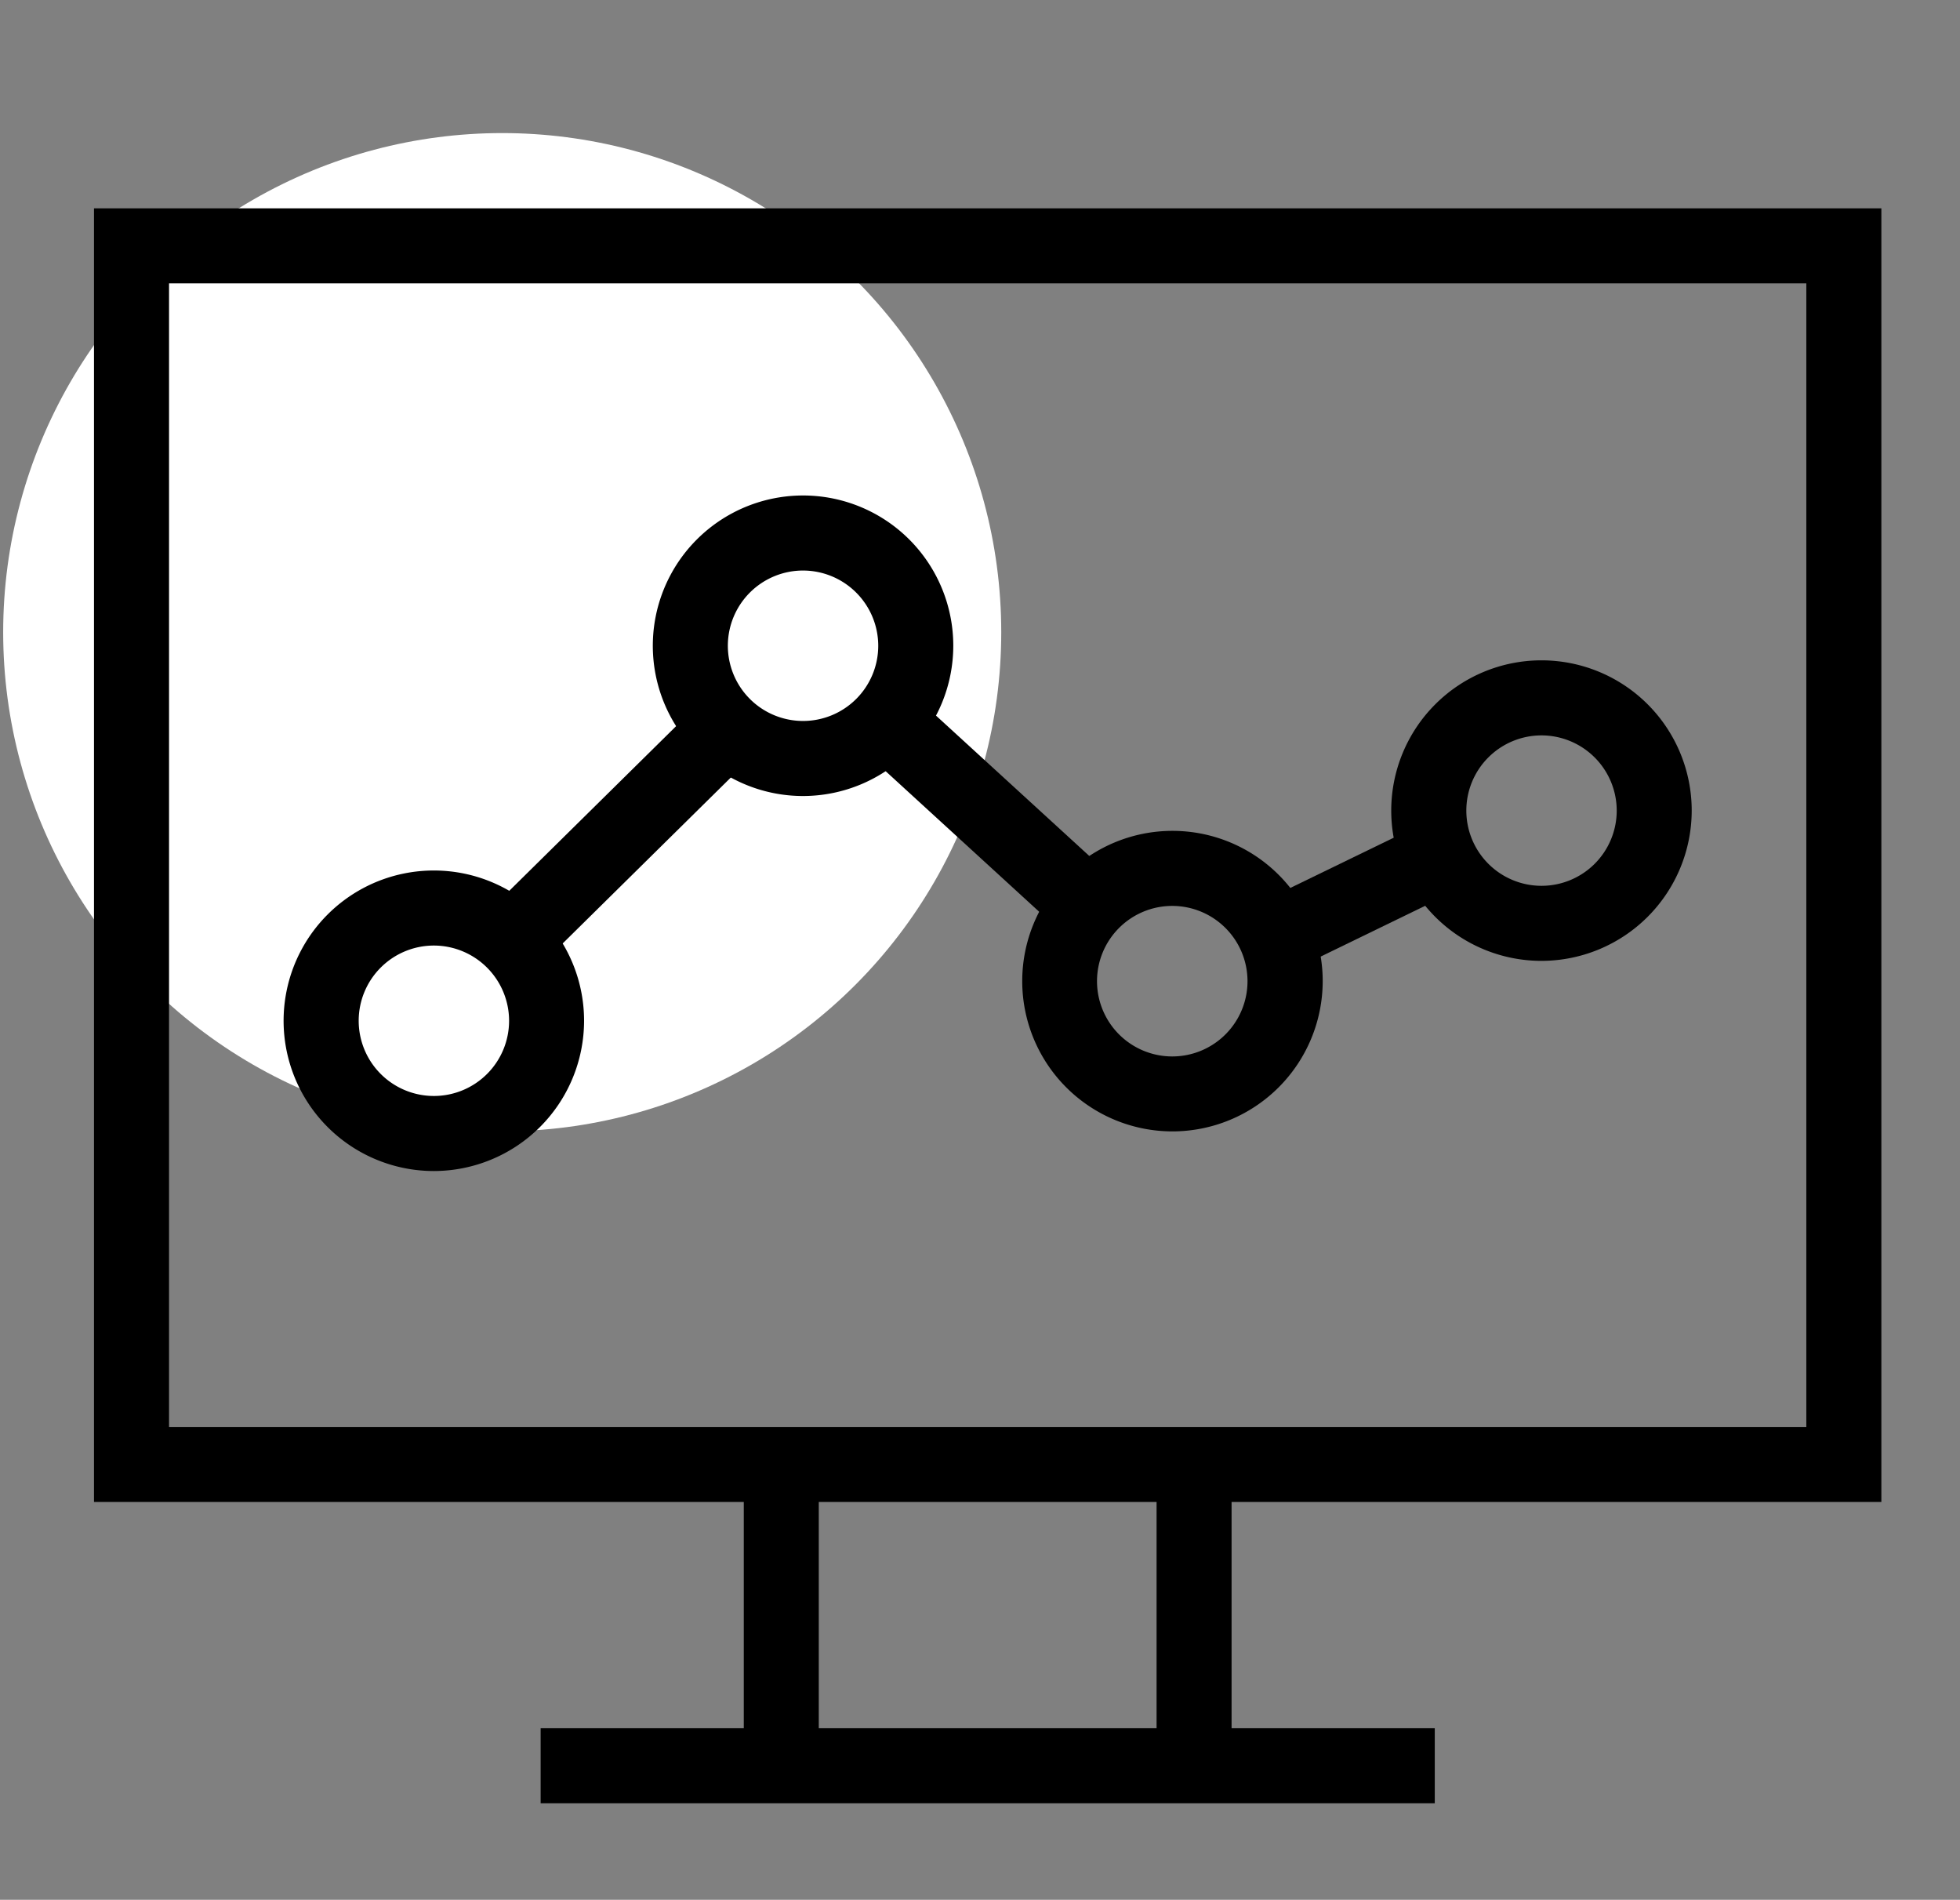
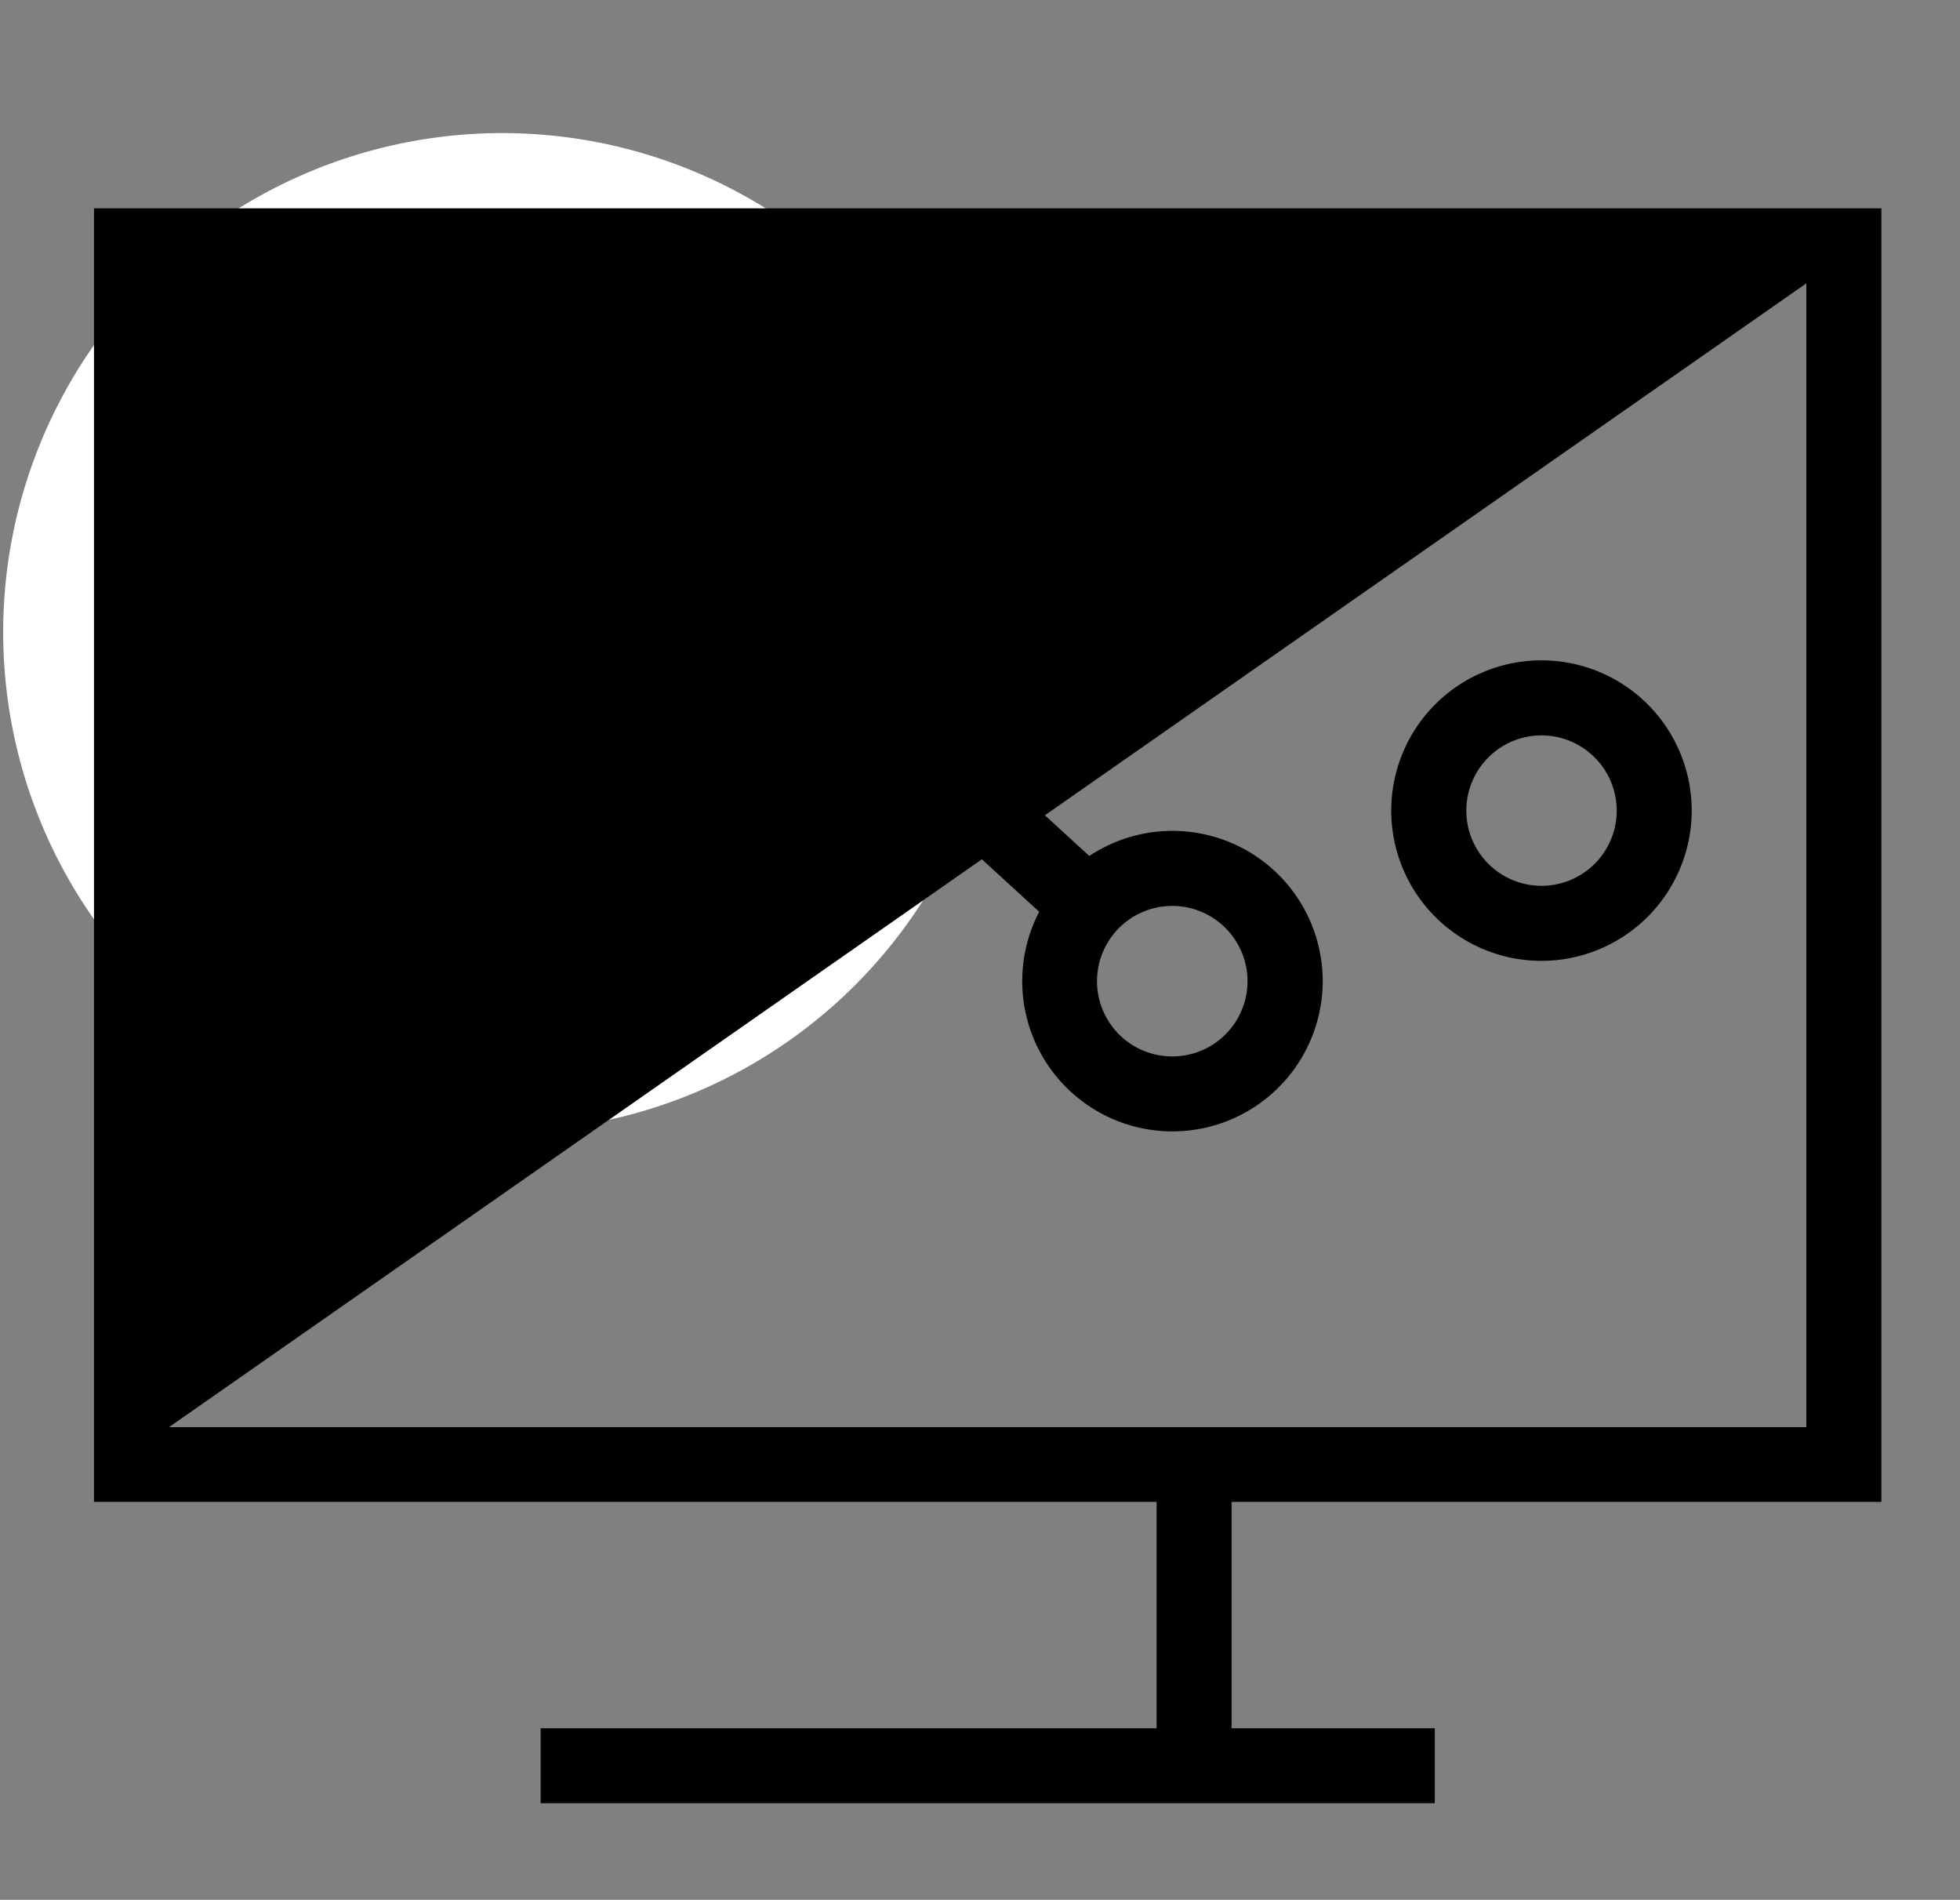
<svg xmlns="http://www.w3.org/2000/svg" id="Layer_1" data-name="Layer 1" width="37.638" height="36.475" viewBox="0 0 37.638 36.475">
  <rect x="0" y="0" width="37.638" height="36.475" fill="#808080" stroke="none" />
  <defs>
    <style>.cls-1{fill:#fff;}</style>
  </defs>
  <title>B04-audit</title>
  <circle class="cls-1" cx="9.644" cy="12.138" r="9.583" />
-   <path d="M36.128,28.836H1.805V4H36.128ZM3.246,27.4H34.687V5.44H3.246Z" />
+   <path d="M36.128,28.836H1.805V4H36.128ZM3.246,27.4H34.687V5.44Z" />
  <path d="M8.331,22.483A2.885,2.885,0,1,1,11.216,19.6,2.888,2.888,0,0,1,8.331,22.483Zm0-4.329A1.444,1.444,0,1,0,9.776,19.6,1.446,1.446,0,0,0,8.331,18.154Zm14.18,3.568A2.885,2.885,0,1,1,25.4,18.837,2.888,2.888,0,0,1,22.511,21.722Zm0-4.329a1.445,1.445,0,1,0,1.445,1.444A1.446,1.446,0,0,0,22.511,17.393Zm7.09,1.055a2.885,2.885,0,1,1,2.885-2.885A2.888,2.888,0,0,1,29.6,18.448Zm0-4.329a1.444,1.444,0,1,0,1.445,1.444A1.446,1.446,0,0,0,29.6,14.119ZM15.422,15.283A2.885,2.885,0,1,1,18.306,12.4,2.888,2.888,0,0,1,15.422,15.283Zm0-4.329A1.444,1.444,0,1,0,16.865,12.4,1.446,1.446,0,0,0,15.422,10.954Z" />
-   <rect x="8.871" y="15.261" width="6.14" height="1.44" transform="translate(-7.783 12.992) rotate(-44.615)" />
  <rect x="18.344" y="12.704" width="1.44" height="6.018" transform="translate(-5.399 19.165) rotate(-47.529)" />
-   <rect x="23.78" y="16.576" width="4.27" height="1.44" transform="translate(-4.953 13.064) rotate(-25.913)" />
  <rect x="10.382" y="33.181" width="17.17" height="1.44" />
-   <rect x="14.283" y="27.735" width="1.44" height="6.099" />
  <rect x="22.21" y="27.735" width="1.44" height="6.099" />
</svg>